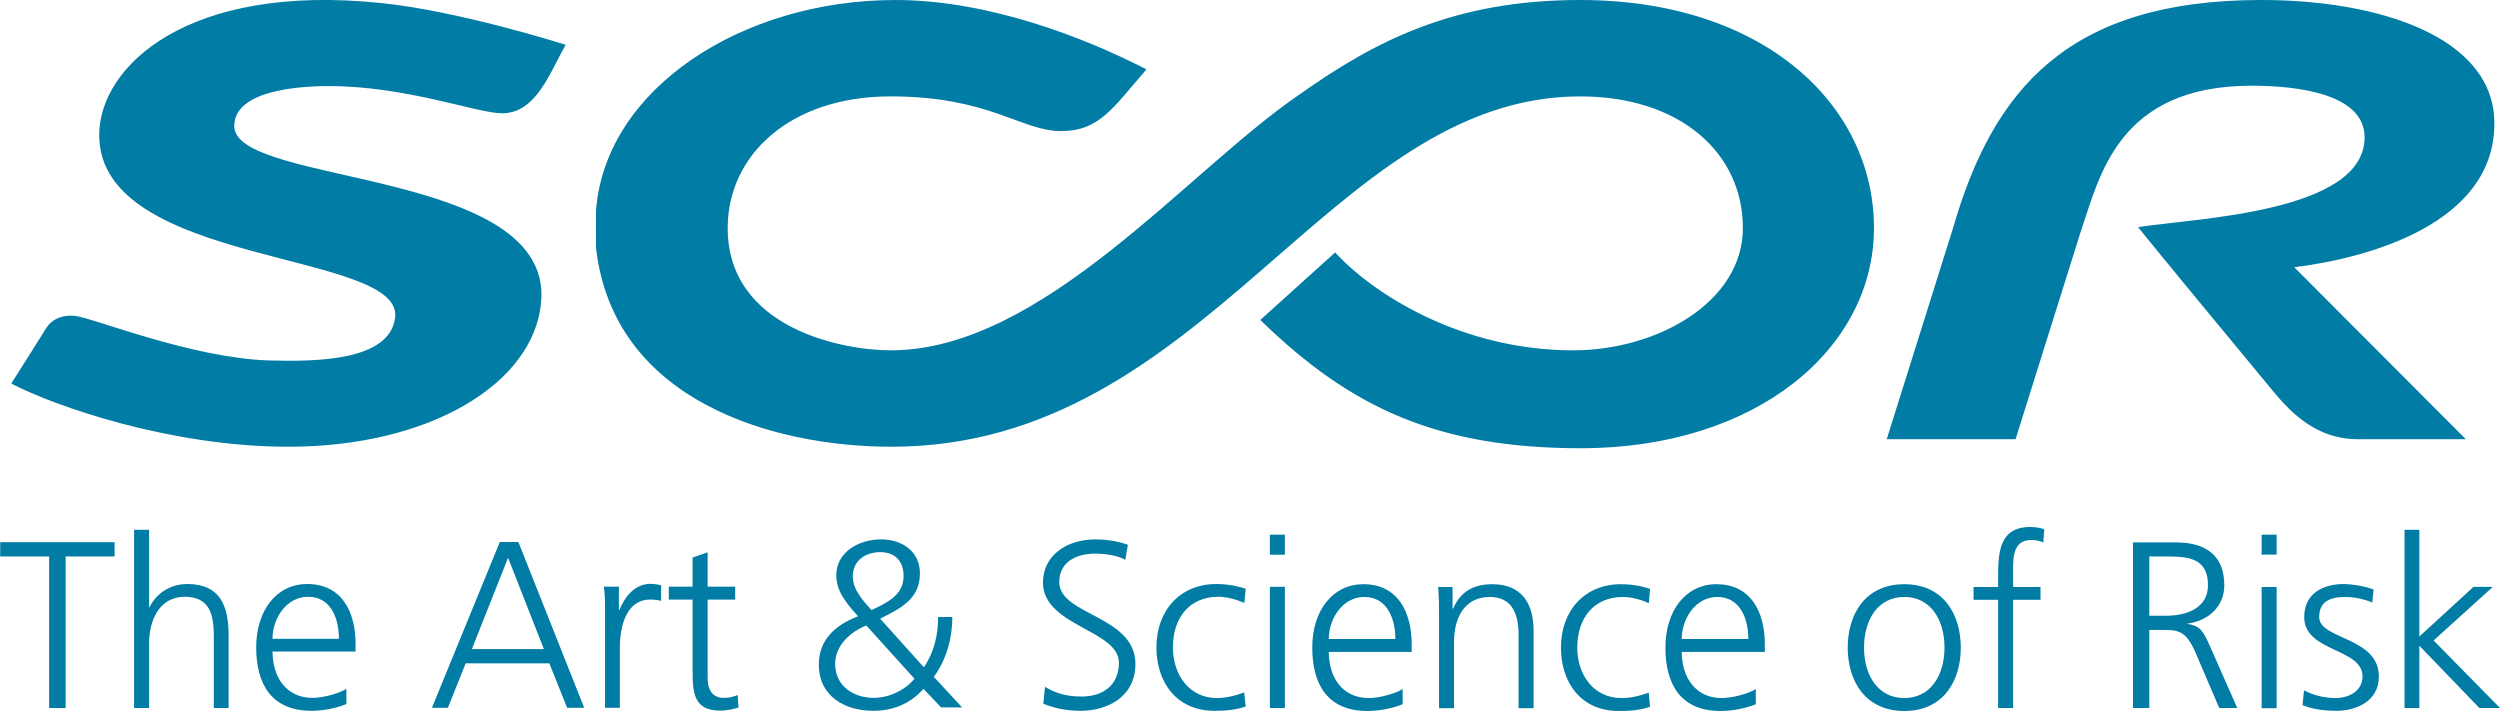
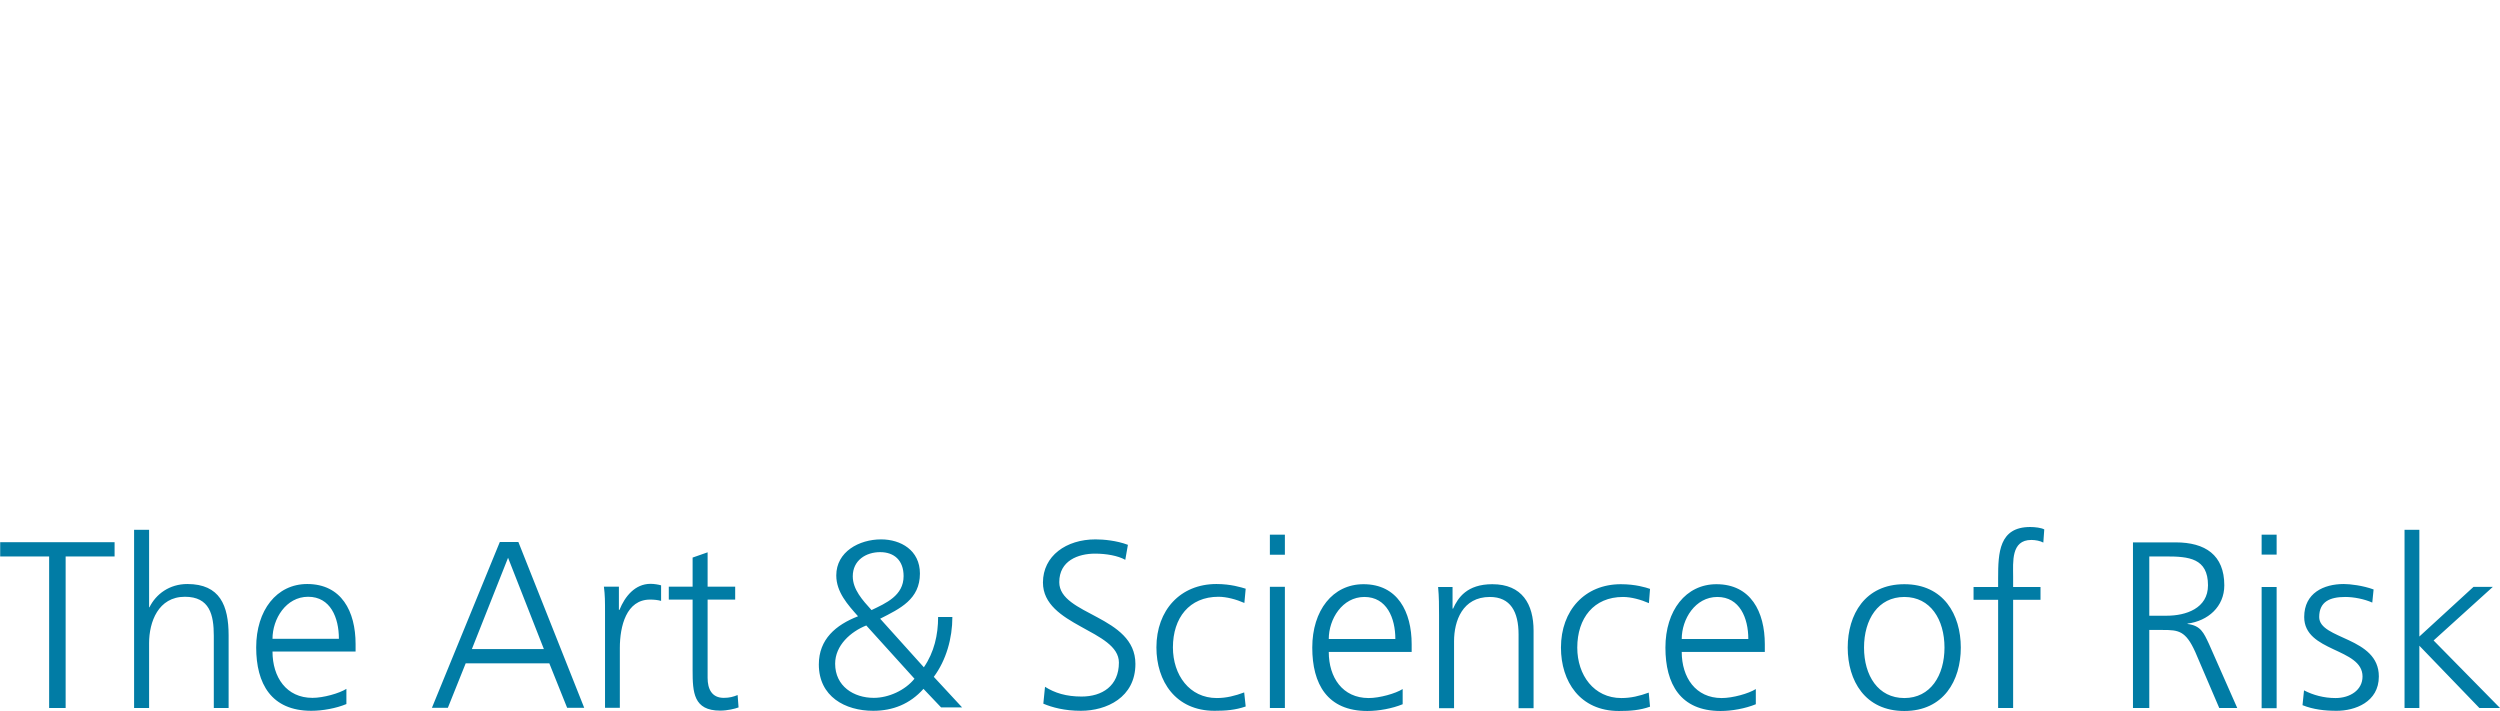
<svg xmlns="http://www.w3.org/2000/svg" version="1.2" viewBox="0 0 1333 379" width="1333" height="379">
  <style>.a{fill:#017ca5}</style>
  <path fill-rule="evenodd" class="a" d="m1333 377.5h-11l-32-33.2v33.2h-7.9v-95h7.9v56.9l28.9-26.5h10.3l-31.6 28.6zm-82.5-59.2c-8.2 0-13.9 2.5-13.9 10.7 0 12.1 31.8 10.5 31.8 31.7 0 13.7-12.8 18.3-22.5 18.3-6.3 0-12.5-0.7-18.2-3l0.8-7.9c4.8 2.5 10.6 4.1 16.8 4.1 7.7 0 14.4-4.2 14.4-11.5 0-15.3-31.1-12.9-31.1-31.7 0-12.8 10.4-17.6 21.1-17.6 3.4 0 10.2 0.8 15.9 2.9l-0.7 7c-4.2-1.9-9.9-3-14.4-3zm-44.6-33.2h8v10.6h-8zm0 27.9h8v64.6h-8zm-39.5 19.5v0.2c7.1 0.9 8.6 4.7 11.4 10.6l15.1 34.2h-9.6l-12.8-29.9c-5.1-11.3-8.9-11.7-17.3-11.7h-7.2v41.6h-8.7v-88.3h22.8c15.7 0 25.9 6.7 25.9 22.9 0 11.4-8.7 19-19.6 20.4zm-11.4-35.8h-9v31.6h9.3c10.2 0 22-3.9 22-16.2 0-14.5-10.3-15.4-22.3-15.4zm-65.5-7.4c-1.7-0.9-4.1-1.4-6.4-1.4-10.9 0-9.7 11.8-9.7 19.5v5.6h14.6v6.8h-14.6v57.7h-8v-57.7h-13.1v-6.8h13.1v-4.7c0-13.6 0.5-27.3 17.1-27.3 2.5 0 6 0.4 7.5 1.3zm-74.1 89.8c-21 0-30.2-16.2-30.2-33.8 0-17.6 9.2-33.8 30.2-33.8 20.9 0 30.1 16.2 30.1 33.8 0 17.6-9.2 33.8-30.1 33.8zm0-60.8c-14 0-21.5 12-21.5 27 0 14.9 7.5 26.9 21.5 26.9 13.9 0 21.4-12 21.4-26.9 0-15-7.5-27-21.4-27zm-118.7 29.3c0 13.6 7.4 24.6 21.3 24.6 5.9 0 14.4-2.4 18.2-4.8v8.1c-5.6 2.3-12.8 3.6-18.8 3.6-21.4 0-29.4-14.4-29.4-33.8 0-19.8 10.9-33.8 27.2-33.8 18.3 0 25.8 14.7 25.8 32v4.1zm19-29.3c-11.8 0-19 11.8-19 22.4h35.5c0-11.2-4.6-22.4-16.5-22.4zm-50.3 0c-15.6 0-24.4 11.3-24.4 27 0 14.7 8.9 26.9 23.5 26.9 5.1 0 9.7-1.1 14.6-2.9l0.7 7.5c-5.4 1.9-10.5 2.3-16.6 2.3-20.8 0-30.9-15.8-30.9-33.8 0-19.9 12.8-33.8 31.9-33.8 7.8 0 13.3 1.7 15.6 2.5l-0.6 7.6c-4.3-1.9-9.5-3.3-13.8-3.3zm-55.7 59.3v-39.3c0-12.1-4.3-20-15.3-20-14.6 0-19.1 12.8-19.1 23.6v35.7h-8v-49.4c0-5 0-10-0.5-15.2h7.7v11.5h0.3c2.6-5.8 7.4-13 20.9-13 15.9 0 22 10.6 22 24.8v41.3zm-101.2-30c0 13.6 7.3 24.6 21.3 24.6 5.8 0 14.3-2.4 18.1-4.8v8.1c-5.6 2.3-12.8 3.6-18.8 3.6-21.4 0-29.4-14.4-29.4-33.8 0-19.8 10.9-33.8 27.3-33.8 18.2 0 25.7 14.7 25.7 32v4.1zm19-29.3c-11.8 0-19 11.8-19 22.4h35.5c0-11.2-4.6-22.4-16.5-22.4zm-50.4-33.2h8v10.7h-8zm0 27.8h8v64.6h-8zm-27.4 5.3c-15.6 0-24.3 11.3-24.3 27 0 14.7 8.8 27 23.4 27 5.1 0 9.8-1.2 14.6-3l0.8 7.5c-5.5 1.9-10.6 2.3-16.6 2.3-20.8 0-31-15.8-31-33.8 0-19.9 12.8-33.8 32-33.8 7.7 0 13.3 1.8 15.6 2.5l-0.7 7.6c-4.3-1.9-9.5-3.3-13.8-3.3zm-65.8-23c-9.1 0-19.1 3.8-19.1 15.2 0 17.7 40.6 17.8 40.6 43.6 0 17.9-15.4 25-29.1 25-8.6 0-15.3-1.8-20-3.8l0.9-9c5.2 3.3 11.3 5.2 19.5 5.2 10.9 0 19.9-5.6 19.9-18.1 0-17.4-40.5-19.5-40.5-42.7 0-14.2 12.4-23 28-23 4.3 0 11.2 0.6 17.3 2.9l-1.4 8c-3.9-2.2-10.1-3.3-16.1-3.3zm-70.9 82h-11.2l-9.4-9.9c-7.2 8.1-16.4 11.7-26.8 11.7-15 0-29-7.6-29-24.7 0-13.5 9.1-21.1 20.9-25.7-5.5-6.2-11.6-12.9-11.6-21.8 0-12.6 12.2-19.2 23.9-19.2 10.5 0 20.7 5.8 20.7 18.2 0 13.8-10.6 18.7-21.2 24.1l23.3 25.9c5.5-8 7.6-17.3 7.6-26.8h7.6c0 11.4-3.3 23-9.9 31.9zm-31.2-70c0-8.4-5-12.8-12.5-12.8-7.5 0-14.6 4.3-14.6 12.9 0 7 5.2 12.7 10 18 7.7-3.7 17.1-7.7 17.1-18.1zm-19.9 26.3c-8.3 3.3-16.6 10.6-16.6 20.4 0 12 9.9 18.2 20.6 18.2 7.9 0 16.7-4 21.7-10.2zm-76 38.6c3.1 0 5.1-0.6 7.4-1.5l0.5 6.6c-1.9 0.7-5.9 1.7-9.8 1.7-14.2 0-14.7-9.7-14.7-21.5v-37.7h-12.7v-6.9h12.7v-15.5l8-2.8v18.3h14.7v6.9h-14.7v41.8c0 5.8 2.2 10.6 8.6 10.6zm-39.3-52.4c-12.6 0-16.1 14.1-16.1 25.8v31.9h-7.9v-50.1c0-7.1 0-9.8-0.6-14.5h8v12.4h0.3c2.9-7.2 8.3-13.9 16.6-13.9 1.9 0 4.2 0.4 5.6 0.8v8.3c-1.7-0.5-3.8-0.7-5.9-0.7zm-44.2 57.7l-9.5-23.7h-44.6l-9.5 23.7h-8.5l36.2-88.4h9.9l35.1 88.4zm-31.5-80l-19.3 48.7h38.4zm-125.6 50c0 13.7 7.4 24.7 21.3 24.7 5.8 0 14.3-2.4 18.1-4.8v8.1c-5.5 2.3-12.8 3.6-18.7 3.6-21.4 0-29.4-14.5-29.4-33.8 0-19.8 10.9-33.8 27.2-33.8 18.3 0 25.8 14.6 25.8 32v4zm19-29.2c-11.8 0-19 11.8-19 22.4h35.4c0-11.3-4.5-22.4-16.4-22.4zm-50.3 59.3v-38.5c0-11.2-2.2-20.8-15.4-20.8-14.2 0-19.1 13.4-19.1 24.7v34.6h-8v-95h8v41.3h0.2c3.5-7.1 10.7-12.4 20.2-12.4 17.4 0 22 11.5 22 27.4v38.7zm-79-80.8v80.8h-8.8v-80.8h-26.1v-7.6h61v7.6z" />
-   <path fill-rule="evenodd" class="a" d="m204 1.7c39.8 4.2 92.4 20.5 97.6 22.2-8.6 15.2-15.8 36.5-33.9 36.5-13.4 0-50.8-14.5-92.4-14.5-17.2 0-50.4 2.6-50.4 21.3-0.1 32.1 170.5 22.2 163.6 94.2-4.1 43.4-59.7 76.8-134.7 76.8-63 0-124.8-21.7-147.8-33.7 6.6-10.4 9-14.1 18.6-29.5 2.9-4.6 8.3-7.3 15.2-6.6 9.5 0.9 62.3 22.6 103.9 23.8 25.8 0.7 64.3 0.1 67-23 4.1-35.8-157.8-26.9-157.8-97.2 0-36.3 46.7-81.4 151.1-70.3zm407.3 35.3c-18 20.6-25 32.9-45.6 32.9-21.2 0-38-18.5-90.9-18.5-53.5 0-86.8 31.3-86.8 70.2 0 53.3 60.9 65.2 86.9 65.2 80.9 0 157.9-95.4 217.8-136.3 40.4-28.6 82.4-50.5 149.9-50.5 97.7 0 156.6 55.8 156.6 121.6 0 63.9-62.2 117.4-156.2 117.4-76.5 0-122.9-21.5-171-68.4l39.9-36c20.5 22.4 67.6 52.2 126.9 52.2 44.9 0 90.5-25.8 90.5-65.2 0-40.2-33.6-70.2-86.7-70.2-134.4 0-198.7 186.8-367.3 186.8-62.7 0-148.3-24.2-157.5-106.1 0-0.9-0.1-17.8 0-19.9 5-65.1 78.1-112.2 159.6-112.2 49.2 0 100.3 19.7 133.9 37zm633.6 195.6c-11.9-3.1-22-11-31.7-22.6-27.3-32.9-63.5-76.8-73.2-88.9 30.9-4.8 120.8-7.7 120.8-47.9 0-22.8-34.6-27.5-60.2-27.5-71.5 0-81.1 48.7-90.9 77 0 0-29.8 94.9-35 111.5h-68.7l35.4-112.7c21.4-74 61.4-121.5 164.4-121.5 62.7 0 124.2 19.7 124.2 65.8 0 53.8-67.9 71.9-106.7 76.7l91.5 91.7h-57.6q-6.5 0-12.3-1.6z" />
</svg>